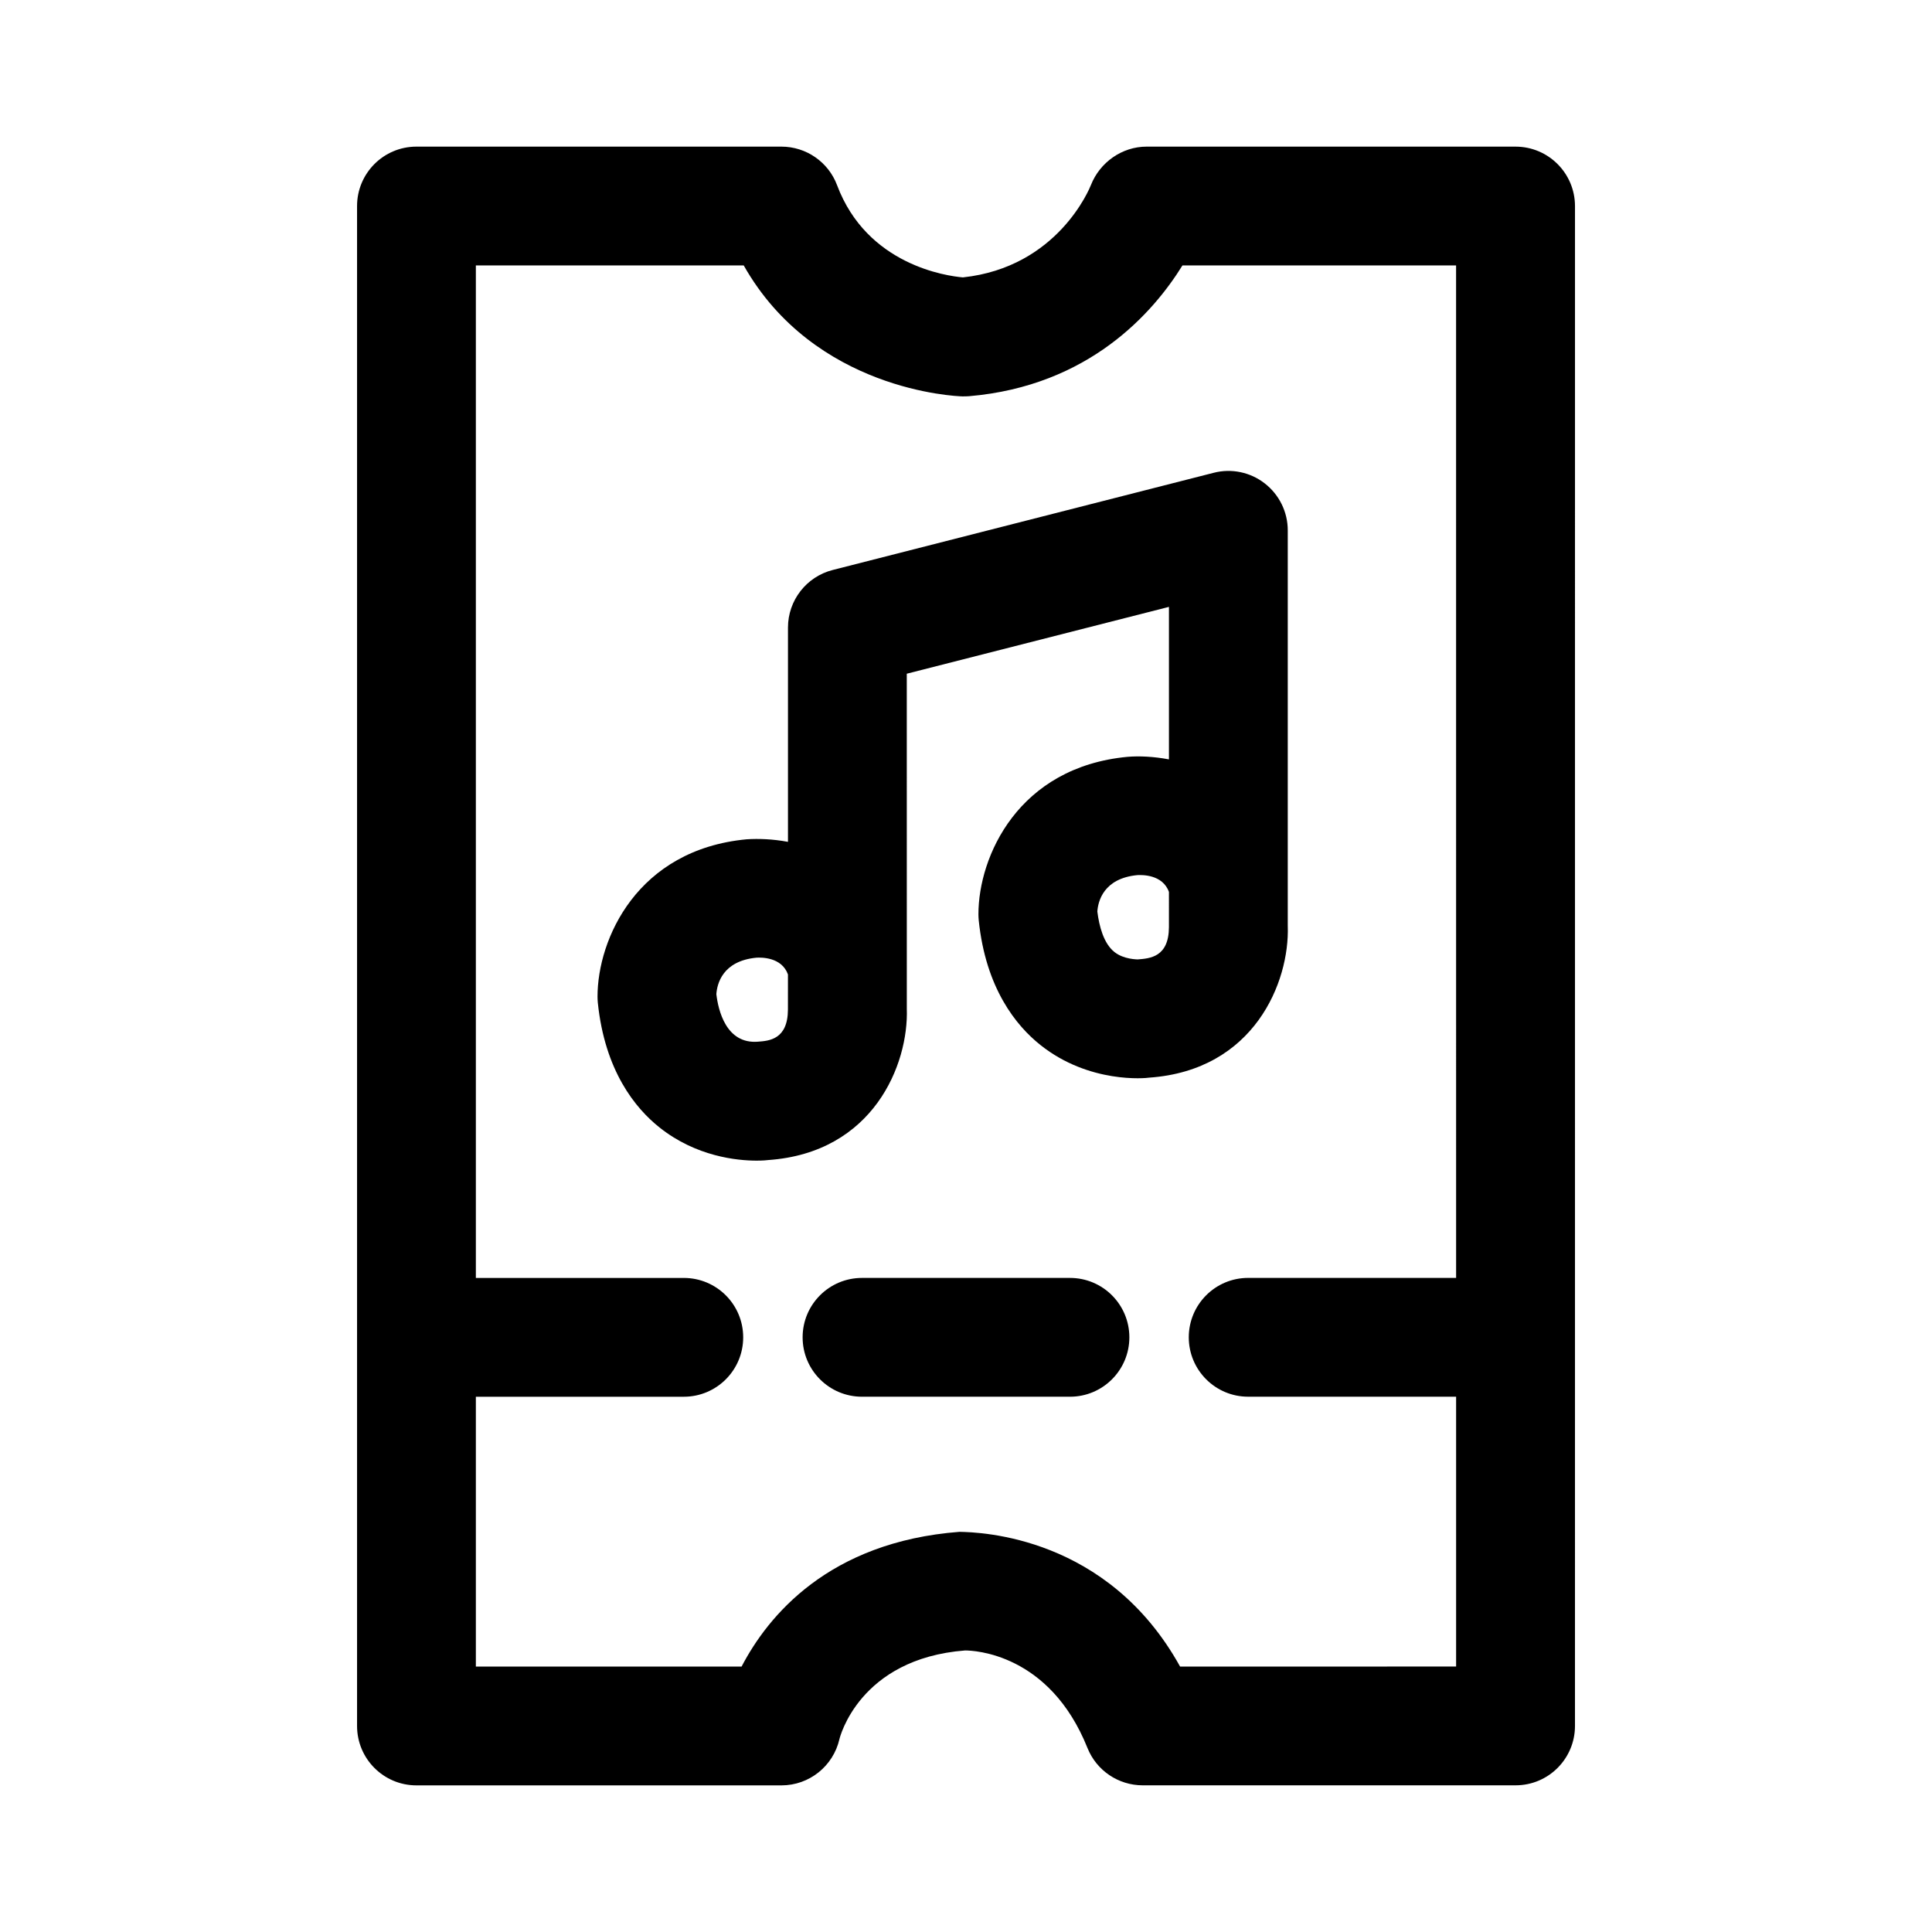
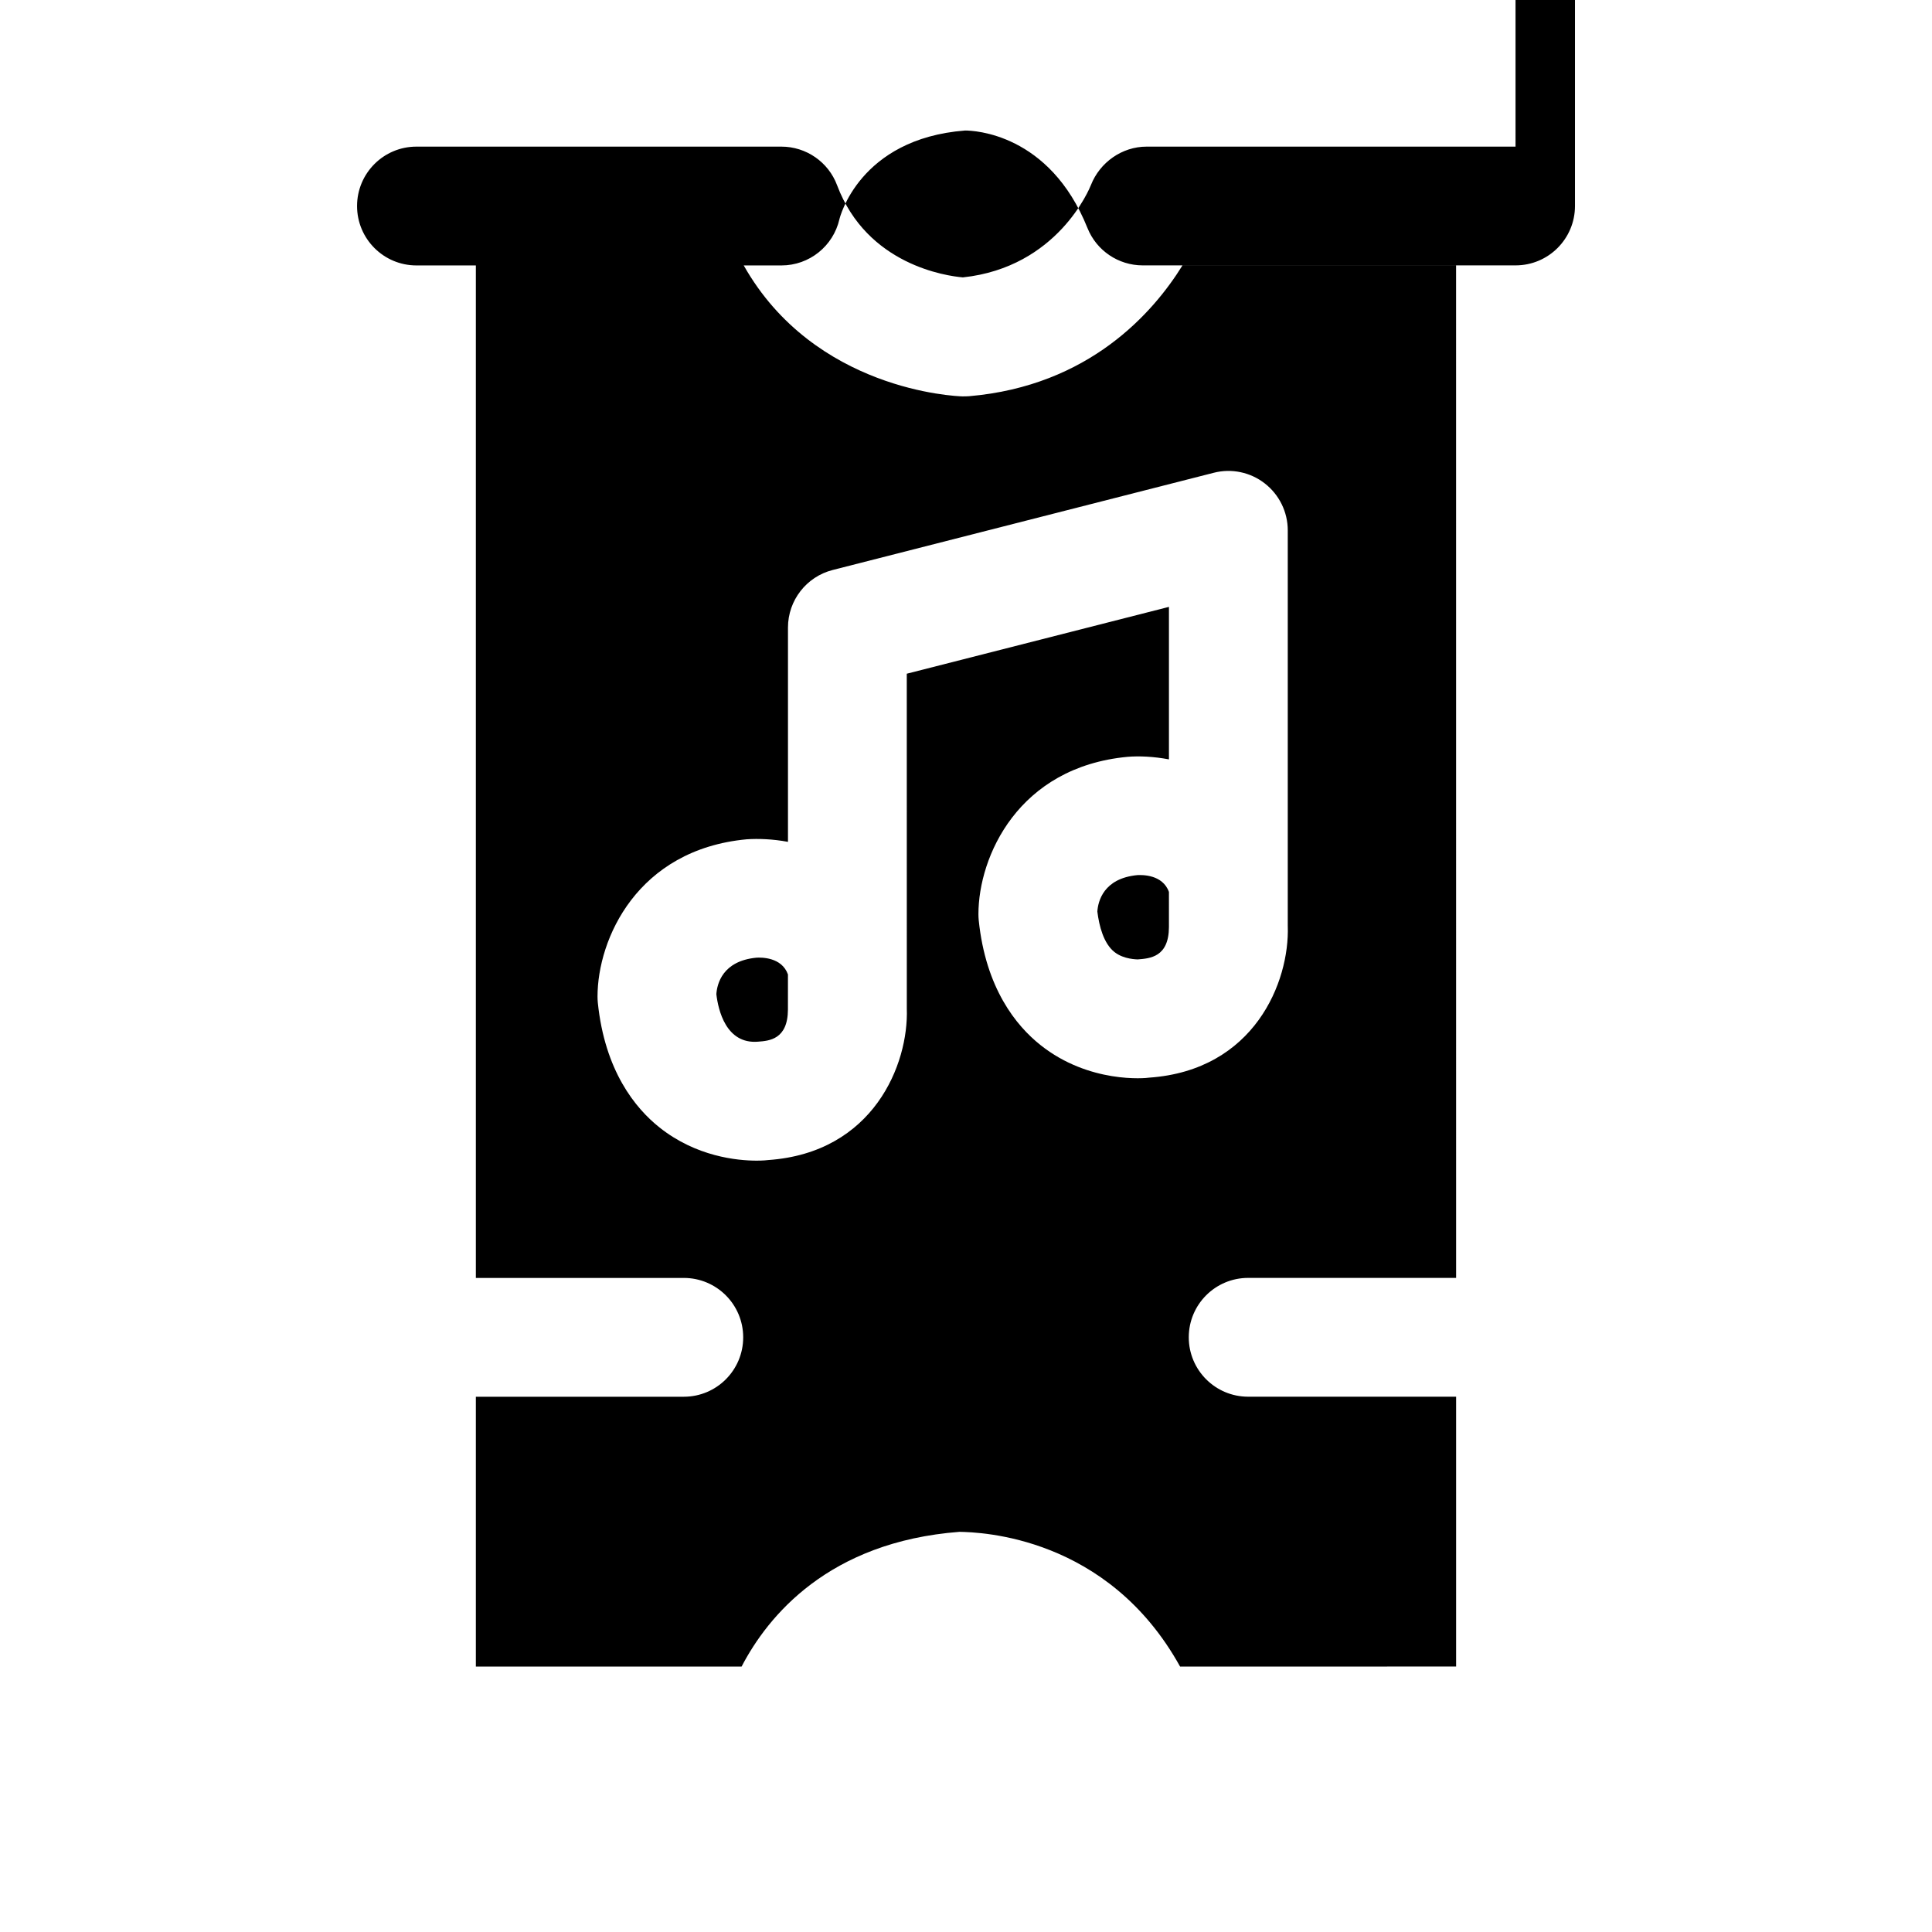
<svg xmlns="http://www.w3.org/2000/svg" fill="#000000" width="800px" height="800px" version="1.1" viewBox="144 144 512 512">
-   <path d="m485.27 389.42v-10.723-0.613-93.535c0-4.863-2.25-9.445-6.094-12.438-3.809-2.977-8.832-4.031-13.539-2.816l-100.96 25.758c-6.977 1.777-11.855 8.062-11.855 15.258v56.789c-4.062-0.754-7.824-0.883-10.957-0.676-28.984 2.723-39.516 26.418-39.516 41.691 0 0.535 0.031 1.07 0.078 1.605 1.859 18.059 9.918 27.961 16.359 33.078 9.699 7.715 20.562 8.785 25.742 8.785 1.73 0 2.832-0.125 3.023-0.156 27.914-1.922 37.281-25.379 36.762-40.148v-10.723-0.613l-0.008-77.402 69.477-17.711v40.414c-4.094-0.77-7.918-0.93-10.973-0.676-28.984 2.723-39.516 26.434-39.516 41.707 0 0.535 0.031 1.07 0.078 1.605 1.859 18.043 9.918 27.945 16.359 33.062 12.926 10.297 28.008 8.801 28.797 8.645 27.898-1.941 37.25-25.398 36.746-40.168zm-132.46 22.121c-0.031 7.965-5.023 8.297-7.949 8.516-8.469 0.676-10.531-8.406-11.02-12.594 0.188-2.691 1.605-8.816 10.645-9.668 1.148-0.062 6.66-0.219 8.328 4.441zm100.97-21.852c-0.031 7.965-5.023 8.312-8.297 8.566-0.062-0.031-3.621 0.047-6.156-1.969-2.867-2.281-4.047-6.894-4.519-10.723 0.188-2.707 1.637-8.801 10.629-9.652 1.148-0.047 6.66-0.219 8.344 4.457zm91.852-206.83h-97.785c-6.473 0-12.359 4.141-14.738 10.172-0.348 0.898-8.816 21.789-33.93 24.48-4.266-0.363-25.395-3.258-33.348-24.434-2.297-6.141-8.188-10.219-14.754-10.219h-96.711c-8.707 0-15.742 7.055-15.742 15.742v402.8c0 8.691 7.039 15.742 15.742 15.742h96.73c7.367 0 13.73-5.102 15.367-12.281 0.047-0.203 5.133-21.285 33.297-23.473 2.266 0 22.371 0.723 32.434 25.852 2.394 5.969 8.188 9.887 14.625 9.887h98.824c8.707 0 15.742-7.055 15.742-15.742l0.004-402.78c-0.016-8.691-7.055-15.746-15.758-15.746zm-88.895 402.8c-19.176-34.605-52.883-35.598-58.457-35.707-34.746 2.66-50.805 22.371-57.75 35.707h-70.422v-71.508h55.105c8.707 0 15.742-7.055 15.742-15.742 0-8.691-7.039-15.742-15.742-15.742h-55.105v-268.32h70.988c18.75 33.141 56.191 34.652 57.922 34.699 0.582 0 1.195 0 1.793-0.047 31.852-2.723 48.855-22.215 56.551-34.652h72.516l0.008 268.31h-55.105c-8.707 0-15.742 7.055-15.742 15.742 0 8.691 7.039 15.742 15.742 15.742h55.105v71.508zm-13.445-87.254c0 8.691-7.039 15.742-15.742 15.742h-55.105c-8.707 0-15.742-7.055-15.742-15.742 0-8.691 7.039-15.742 15.742-15.742h55.105c8.707 0 15.742 7.051 15.742 15.742z" />
+   <path d="m485.27 389.42v-10.723-0.613-93.535c0-4.863-2.25-9.445-6.094-12.438-3.809-2.977-8.832-4.031-13.539-2.816l-100.96 25.758c-6.977 1.777-11.855 8.062-11.855 15.258v56.789c-4.062-0.754-7.824-0.883-10.957-0.676-28.984 2.723-39.516 26.418-39.516 41.691 0 0.535 0.031 1.07 0.078 1.605 1.859 18.059 9.918 27.961 16.359 33.078 9.699 7.715 20.562 8.785 25.742 8.785 1.73 0 2.832-0.125 3.023-0.156 27.914-1.922 37.281-25.379 36.762-40.148v-10.723-0.613l-0.008-77.402 69.477-17.711v40.414c-4.094-0.77-7.918-0.93-10.973-0.676-28.984 2.723-39.516 26.434-39.516 41.707 0 0.535 0.031 1.07 0.078 1.605 1.859 18.043 9.918 27.945 16.359 33.062 12.926 10.297 28.008 8.801 28.797 8.645 27.898-1.941 37.25-25.398 36.746-40.168zm-132.46 22.121c-0.031 7.965-5.023 8.297-7.949 8.516-8.469 0.676-10.531-8.406-11.02-12.594 0.188-2.691 1.605-8.816 10.645-9.668 1.148-0.062 6.66-0.219 8.328 4.441zm100.97-21.852c-0.031 7.965-5.023 8.312-8.297 8.566-0.062-0.031-3.621 0.047-6.156-1.969-2.867-2.281-4.047-6.894-4.519-10.723 0.188-2.707 1.637-8.801 10.629-9.652 1.148-0.047 6.66-0.219 8.344 4.457zm91.852-206.83h-97.785c-6.473 0-12.359 4.141-14.738 10.172-0.348 0.898-8.816 21.789-33.93 24.48-4.266-0.363-25.395-3.258-33.348-24.434-2.297-6.141-8.188-10.219-14.754-10.219h-96.711c-8.707 0-15.742 7.055-15.742 15.742c0 8.691 7.039 15.742 15.742 15.742h96.73c7.367 0 13.73-5.102 15.367-12.281 0.047-0.203 5.133-21.285 33.297-23.473 2.266 0 22.371 0.723 32.434 25.852 2.394 5.969 8.188 9.887 14.625 9.887h98.824c8.707 0 15.742-7.055 15.742-15.742l0.004-402.78c-0.016-8.691-7.055-15.746-15.758-15.746zm-88.895 402.8c-19.176-34.605-52.883-35.598-58.457-35.707-34.746 2.66-50.805 22.371-57.75 35.707h-70.422v-71.508h55.105c8.707 0 15.742-7.055 15.742-15.742 0-8.691-7.039-15.742-15.742-15.742h-55.105v-268.32h70.988c18.75 33.141 56.191 34.652 57.922 34.699 0.582 0 1.195 0 1.793-0.047 31.852-2.723 48.855-22.215 56.551-34.652h72.516l0.008 268.31h-55.105c-8.707 0-15.742 7.055-15.742 15.742 0 8.691 7.039 15.742 15.742 15.742h55.105v71.508zm-13.445-87.254c0 8.691-7.039 15.742-15.742 15.742h-55.105c-8.707 0-15.742-7.055-15.742-15.742 0-8.691 7.039-15.742 15.742-15.742h55.105c8.707 0 15.742 7.051 15.742 15.742z" />
</svg>